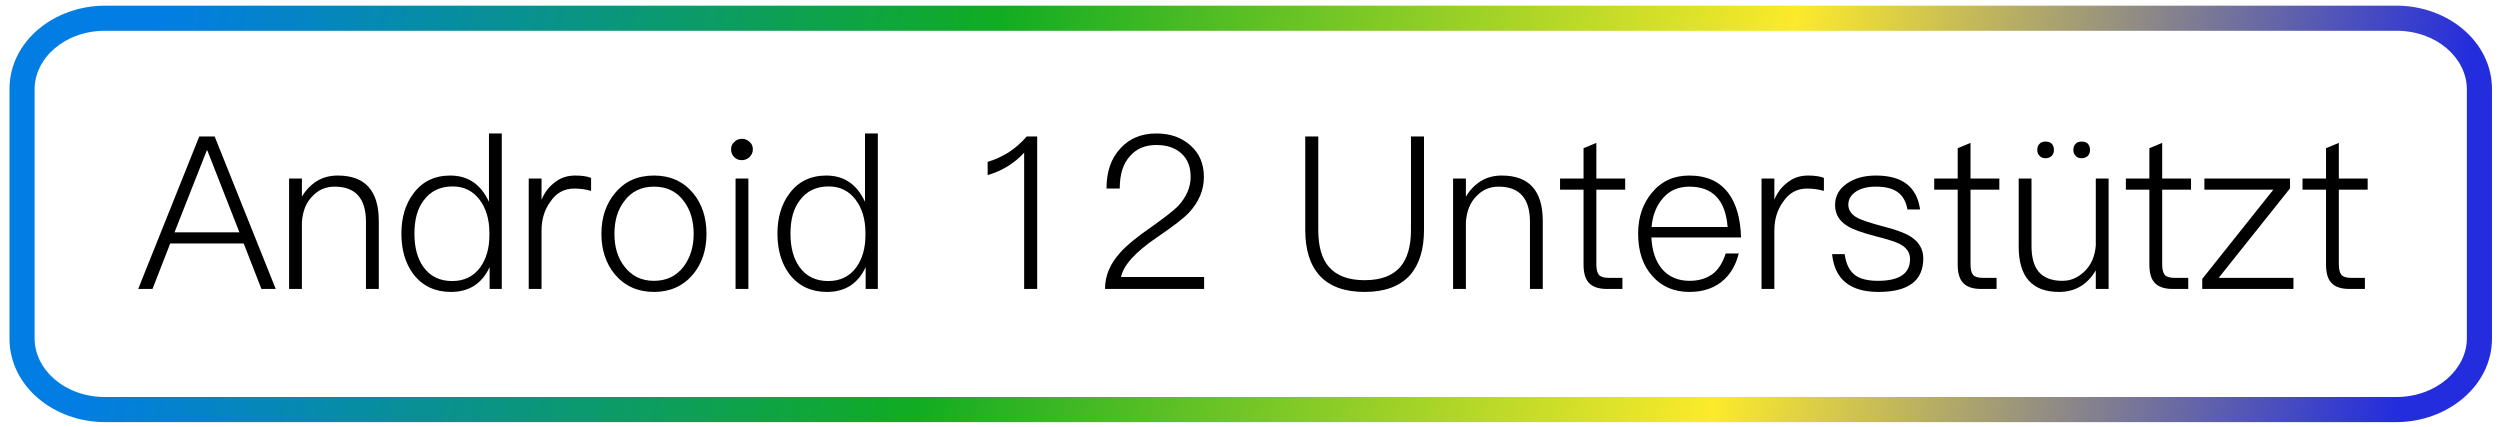
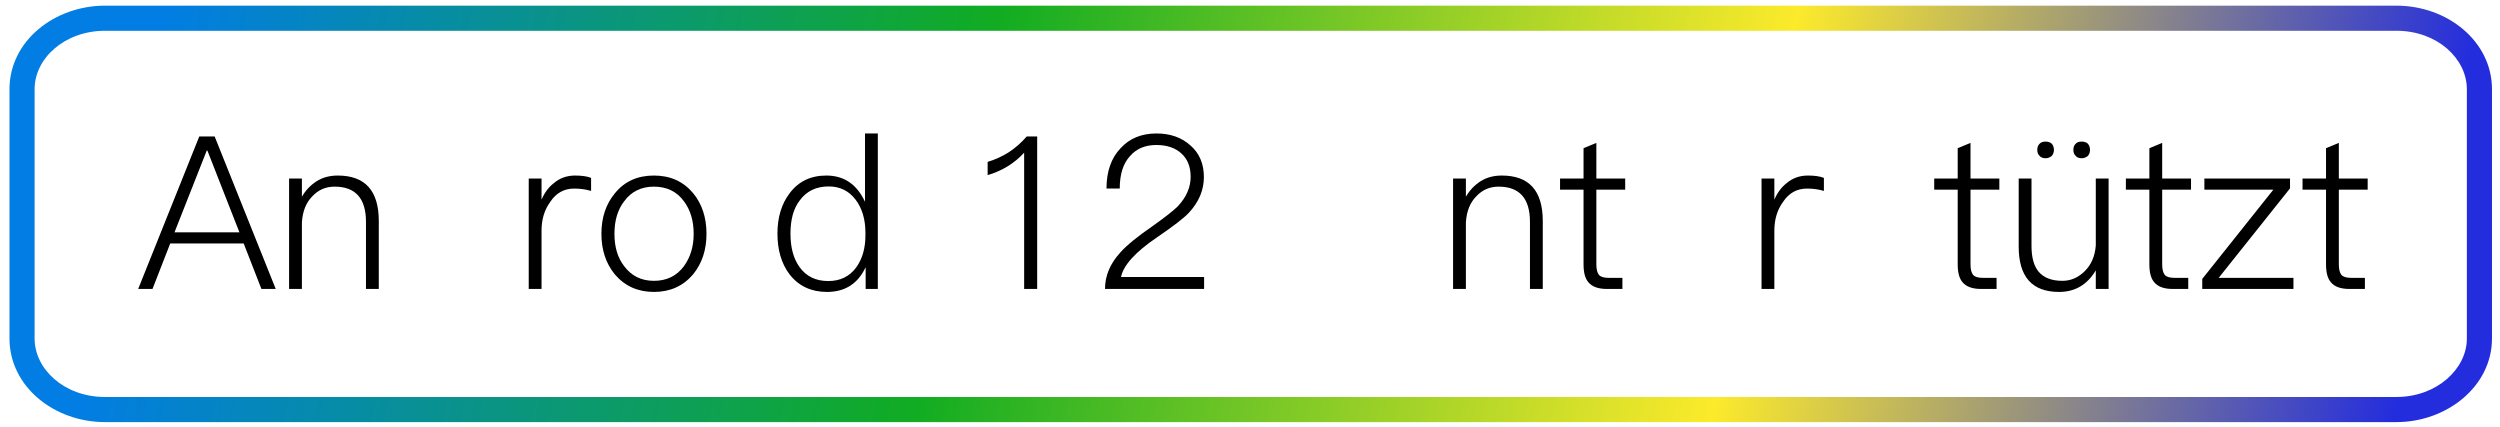
<svg xmlns="http://www.w3.org/2000/svg" width="398" height="68" viewBox="0 0 398 68" fill="none">
  <path fill-rule="evenodd" clip-rule="evenodd" d="M16.73 4.9C10.263 4.9 5.51 9.298 5.51 14.2V53.9C5.51 58.723 10.17 63.2 16.73 63.2H381.504C387.959 63.2 392.724 58.712 392.724 53.9V14.2C392.724 9.377 388.064 4.9 381.504 4.9H16.73ZM1.51 14.2C1.51 6.502 8.69 0.9 16.73 0.9H381.504C389.686 0.9 396.724 6.623 396.724 14.2V53.9C396.724 61.487 389.557 67.2 381.504 67.2H16.73C8.548 67.2 1.51 61.477 1.51 53.9V14.2Z" fill="url(#paint0_linear_738_204)" />
  <path d="M31.724 21.724H34.172L43.896 46H41.618L38.796 38.758H27.1L24.278 46H22L31.724 21.724ZM27.78 36.99H38.116L33.016 23.968H32.914L27.78 36.99Z" fill="black" />
  <path d="M53.775 27.946C58.127 27.946 60.303 30.36 60.303 35.188V46H58.263V35.324C58.263 31.584 56.597 29.714 53.265 29.714C51.859 29.714 50.681 30.224 49.729 31.244C48.731 32.241 48.176 33.624 48.063 35.392V46H46.023V28.422H48.063V31.312C48.675 30.269 49.468 29.442 50.443 28.83C51.395 28.241 52.505 27.946 53.775 27.946Z" fill="black" />
-   <path d="M77.843 21.248H79.883V46H77.945V42.532C76.721 45.161 74.67 46.476 71.791 46.476C69.275 46.476 67.292 45.547 65.841 43.688C64.549 41.988 63.903 39.823 63.903 37.194C63.903 34.61 64.549 32.468 65.841 30.768C67.247 28.887 69.196 27.946 71.689 27.946C74.5 27.946 76.551 29.34 77.843 32.128V21.248ZM72.063 29.68C70.069 29.68 68.527 30.428 67.439 31.924C66.465 33.193 65.977 34.95 65.977 37.194C65.977 39.393 66.453 41.161 67.405 42.498C68.471 43.994 70.001 44.742 71.995 44.742C73.899 44.742 75.384 44.017 76.449 42.566C77.424 41.206 77.911 39.506 77.911 37.466V37.058C77.911 34.927 77.39 33.171 76.347 31.788C75.282 30.383 73.854 29.68 72.063 29.68Z" fill="black" />
  <path d="M91.551 27.946C92.639 27.946 93.489 28.071 94.101 28.32V30.394C93.263 30.145 92.367 30.02 91.415 30.02C89.806 30.02 88.537 30.723 87.607 32.128C86.678 33.397 86.213 34.927 86.213 36.718V46H84.173V28.422H86.213V31.788C86.689 30.677 87.335 29.805 88.151 29.17C89.103 28.354 90.237 27.946 91.551 27.946Z" fill="black" />
  <path d="M104.109 27.946C106.693 27.946 108.767 28.875 110.331 30.734C111.759 32.457 112.473 34.621 112.473 37.228C112.473 39.789 111.759 41.943 110.331 43.688C108.745 45.547 106.671 46.476 104.109 46.476C101.548 46.476 99.474 45.547 97.887 43.688C96.459 41.943 95.745 39.789 95.745 37.228C95.745 34.621 96.471 32.457 97.921 30.734C99.44 28.875 101.503 27.946 104.109 27.946ZM104.109 29.714C102.092 29.714 100.517 30.485 99.383 32.026C98.341 33.363 97.819 35.097 97.819 37.228C97.819 39.336 98.341 41.059 99.383 42.396C100.539 43.937 102.115 44.708 104.109 44.708C106.127 44.708 107.713 43.937 108.869 42.396C109.912 40.968 110.433 39.245 110.433 37.228C110.433 35.143 109.912 33.409 108.869 32.026C107.736 30.485 106.149 29.714 104.109 29.714Z" fill="black" />
-   <path d="M118.121 22.098C118.597 22.098 119.005 22.268 119.345 22.608C119.685 22.88 119.855 23.277 119.855 23.798C119.855 24.251 119.674 24.659 119.311 25.022C118.949 25.339 118.552 25.498 118.121 25.498C117.623 25.498 117.215 25.339 116.897 25.022C116.557 24.682 116.387 24.274 116.387 23.798C116.387 23.277 116.557 22.88 116.897 22.608C117.215 22.268 117.623 22.098 118.121 22.098ZM117.101 28.422H119.141V46H117.101V28.422Z" fill="black" />
  <path d="M137.709 21.248H139.749V46H137.811V42.532C136.587 45.161 134.535 46.476 131.657 46.476C129.141 46.476 127.157 45.547 125.707 43.688C124.415 41.988 123.769 39.823 123.769 37.194C123.769 34.61 124.415 32.468 125.707 30.768C127.112 28.887 129.061 27.946 131.555 27.946C134.365 27.946 136.417 29.34 137.709 32.128V21.248ZM131.929 29.68C129.934 29.68 128.393 30.428 127.305 31.924C126.33 33.193 125.843 34.95 125.843 37.194C125.843 39.393 126.319 41.161 127.271 42.498C128.336 43.994 129.866 44.742 131.861 44.742C133.765 44.742 135.249 44.017 136.315 42.566C137.289 41.206 137.777 39.506 137.777 37.466V37.058C137.777 34.927 137.255 33.171 136.213 31.788C135.147 30.383 133.719 29.68 131.929 29.68Z" fill="black" />
  <path d="M165.119 21.724V46H163.045V24.308C161.481 26.008 159.543 27.198 157.231 27.878V25.77C158.387 25.43 159.509 24.92 160.597 24.24C161.662 23.537 162.614 22.699 163.453 21.724H165.119Z" fill="black" />
  <path d="M184.111 21.248C186.31 21.248 188.112 21.883 189.517 23.152C190.945 24.399 191.659 26.076 191.659 28.184C191.659 30.269 190.855 32.173 189.245 33.896C188.452 34.735 186.775 36.027 184.213 37.772C180.768 40.107 178.853 42.215 178.467 44.096H191.693V46H175.917C175.917 43.915 176.722 41.988 178.331 40.22C179.329 39.087 181.029 37.693 183.431 36.038C185.471 34.587 186.843 33.511 187.545 32.808C188.883 31.357 189.551 29.805 189.551 28.15C189.551 26.541 189.053 25.294 188.055 24.41C187.081 23.526 185.755 23.084 184.077 23.084C182.309 23.084 180.915 23.673 179.895 24.852C178.807 26.031 178.263 27.753 178.263 30.02H176.155C176.155 27.3 176.903 25.158 178.399 23.594C179.827 22.03 181.731 21.248 184.111 21.248Z" fill="black" />
-   <path d="M207.796 21.724H209.87V36.616C209.87 39.245 210.437 41.206 211.57 42.498C212.794 43.903 214.687 44.606 217.248 44.606C219.81 44.606 221.702 43.903 222.926 42.498C224.06 41.161 224.626 39.2 224.626 36.616V21.724H226.7V36.616C226.7 39.744 225.941 42.158 224.422 43.858C222.813 45.603 220.422 46.476 217.248 46.476C214.075 46.476 211.695 45.615 210.108 43.892C208.567 42.215 207.796 39.789 207.796 36.616V21.724Z" fill="black" />
  <path d="M239.081 27.946C243.434 27.946 245.609 30.36 245.609 35.188V46H243.57V35.324C243.57 31.584 241.904 29.714 238.572 29.714C237.166 29.714 235.988 30.224 235.036 31.244C234.038 32.241 233.483 33.624 233.37 35.392V46H231.329V28.422H233.37V31.312C233.982 30.269 234.775 29.442 235.749 28.83C236.701 28.241 237.812 27.946 239.081 27.946Z" fill="black" />
  <path d="M254.14 22.744V28.422H258.73V30.19H254.14V42.09C254.14 42.861 254.276 43.416 254.548 43.756C254.82 44.073 255.33 44.232 256.078 44.232H258.288V46H255.806C254.446 46 253.471 45.649 252.882 44.946C252.361 44.357 252.1 43.405 252.1 42.09V30.19H248.36V28.422H252.1V23.594L254.14 22.744Z" fill="black" />
-   <path d="M268.916 27.946C271.704 27.946 273.789 28.887 275.172 30.768C276.419 32.445 277.087 34.791 277.178 37.806H262.898C263.011 39.959 263.589 41.648 264.632 42.872C265.72 44.096 267.171 44.708 268.984 44.708C270.548 44.708 271.84 44.289 272.86 43.45C273.676 42.747 274.299 41.716 274.73 40.356H276.804C276.396 42.056 275.614 43.45 274.458 44.538C273.03 45.83 271.205 46.476 268.984 46.476C266.513 46.476 264.541 45.637 263.068 43.96C261.549 42.283 260.79 40.027 260.79 37.194C260.79 34.61 261.515 32.445 262.966 30.7C264.462 28.864 266.445 27.946 268.916 27.946ZM268.95 29.714C267.205 29.714 265.811 30.315 264.768 31.516C263.703 32.717 263.091 34.259 262.932 36.14H275.036C274.696 31.856 272.667 29.714 268.95 29.714Z" fill="black" />
  <path d="M287.815 27.946C288.903 27.946 289.753 28.071 290.365 28.32V30.394C289.526 30.145 288.631 30.02 287.679 30.02C286.07 30.02 284.8 30.723 283.871 32.128C282.942 33.397 282.477 34.927 282.477 36.718V46H280.437V28.422H282.477V31.788C282.953 30.677 283.599 29.805 284.415 29.17C285.367 28.354 286.5 27.946 287.815 27.946Z" fill="black" />
-   <path d="M298.673 27.946C302.844 27.946 305.178 29.748 305.677 33.352H303.671C303.444 32.128 302.957 31.233 302.209 30.666C301.416 30.031 300.226 29.714 298.639 29.714C297.324 29.714 296.27 29.975 295.477 30.496C294.661 31.04 294.253 31.743 294.253 32.604C294.253 33.488 294.774 34.202 295.817 34.746C296.52 35.086 297.755 35.494 299.523 35.97C301.676 36.514 303.195 37.058 304.079 37.602C305.484 38.463 306.187 39.642 306.187 41.138C306.187 44.697 303.807 46.476 299.047 46.476C294.536 46.476 292.077 44.47 291.669 40.458H293.675C293.879 41.999 294.423 43.11 295.307 43.79C296.123 44.402 297.347 44.708 298.979 44.708C302.379 44.708 304.079 43.552 304.079 41.24C304.079 40.175 303.501 39.359 302.345 38.792C301.71 38.475 300.407 38.067 298.435 37.568C296.372 37.024 294.944 36.503 294.151 36.004C292.814 35.211 292.145 34.089 292.145 32.638C292.145 31.21 292.78 30.065 294.049 29.204C295.25 28.365 296.792 27.946 298.673 27.946Z" fill="black" />
  <path d="M313.706 22.744V28.422H318.296V30.19H313.706V42.09C313.706 42.861 313.842 43.416 314.114 43.756C314.386 44.073 314.896 44.232 315.644 44.232H317.854V46H315.372C314.012 46 313.038 45.649 312.448 44.946C311.927 44.357 311.666 43.405 311.666 42.09V30.19H307.926V28.422H311.666V23.594L313.706 22.744Z" fill="black" />
  <path d="M331.406 22.54C331.814 22.54 332.143 22.653 332.392 22.88C332.619 23.152 332.732 23.481 332.732 23.866C332.732 24.229 332.619 24.546 332.392 24.818C332.098 25.067 331.769 25.192 331.406 25.192C330.976 25.192 330.658 25.067 330.454 24.818C330.205 24.591 330.08 24.274 330.08 23.866C330.08 23.435 330.205 23.107 330.454 22.88C330.658 22.653 330.976 22.54 331.406 22.54ZM325.66 22.54C326.068 22.54 326.397 22.653 326.646 22.88C326.873 23.152 326.986 23.481 326.986 23.866C326.986 24.229 326.873 24.546 326.646 24.818C326.352 25.067 326.023 25.192 325.66 25.192C325.23 25.192 324.912 25.067 324.708 24.818C324.459 24.591 324.334 24.274 324.334 23.866C324.334 23.435 324.459 23.107 324.708 22.88C324.912 22.653 325.23 22.54 325.66 22.54ZM321.376 28.422H323.416V39.166C323.416 41.002 323.802 42.373 324.572 43.28C325.388 44.232 326.646 44.708 328.346 44.708C329.684 44.708 330.874 44.187 331.916 43.144C332.936 42.124 333.514 40.775 333.65 39.098V28.422H335.69V46H333.65V43.042C332.29 45.331 330.341 46.476 327.802 46.476C323.518 46.476 321.376 44.073 321.376 39.268V28.422Z" fill="black" />
  <path d="M344.22 22.744V28.422H348.81V30.19H344.22V42.09C344.22 42.861 344.356 43.416 344.628 43.756C344.9 44.073 345.41 44.232 346.158 44.232H348.368V46H345.886C344.526 46 343.551 45.649 342.962 44.946C342.441 44.357 342.18 43.405 342.18 42.09V30.19H338.44V28.422H342.18V23.594L344.22 22.744Z" fill="black" />
  <path d="M350.938 28.422H364.572V29.986L353.216 44.232H365.116V46H350.598V44.402L361.92 30.19H350.938V28.422Z" fill="black" />
  <path d="M372.343 22.744V28.422H376.933V30.19H372.343V42.09C372.343 42.861 372.479 43.416 372.751 43.756C373.023 44.073 373.533 44.232 374.281 44.232H376.491V46H374.009C372.649 46 371.674 45.649 371.085 44.946C370.564 44.357 370.303 43.405 370.303 42.09V30.19H366.563V28.422H370.303V23.594L372.343 22.744Z" fill="black" />
  <defs>
    <linearGradient id="paint0_linear_738_204" x1="26.323" y1="3" x2="378.623" y2="77.932" gradientUnits="userSpaceOnUse">
      <stop stop-color="#027DE3" />
      <stop offset="0.36" stop-color="#11AC22" />
      <stop offset="0.705" stop-color="#FCEA2B" />
      <stop offset="1" stop-color="#242DDD" />
    </linearGradient>
  </defs>
</svg>